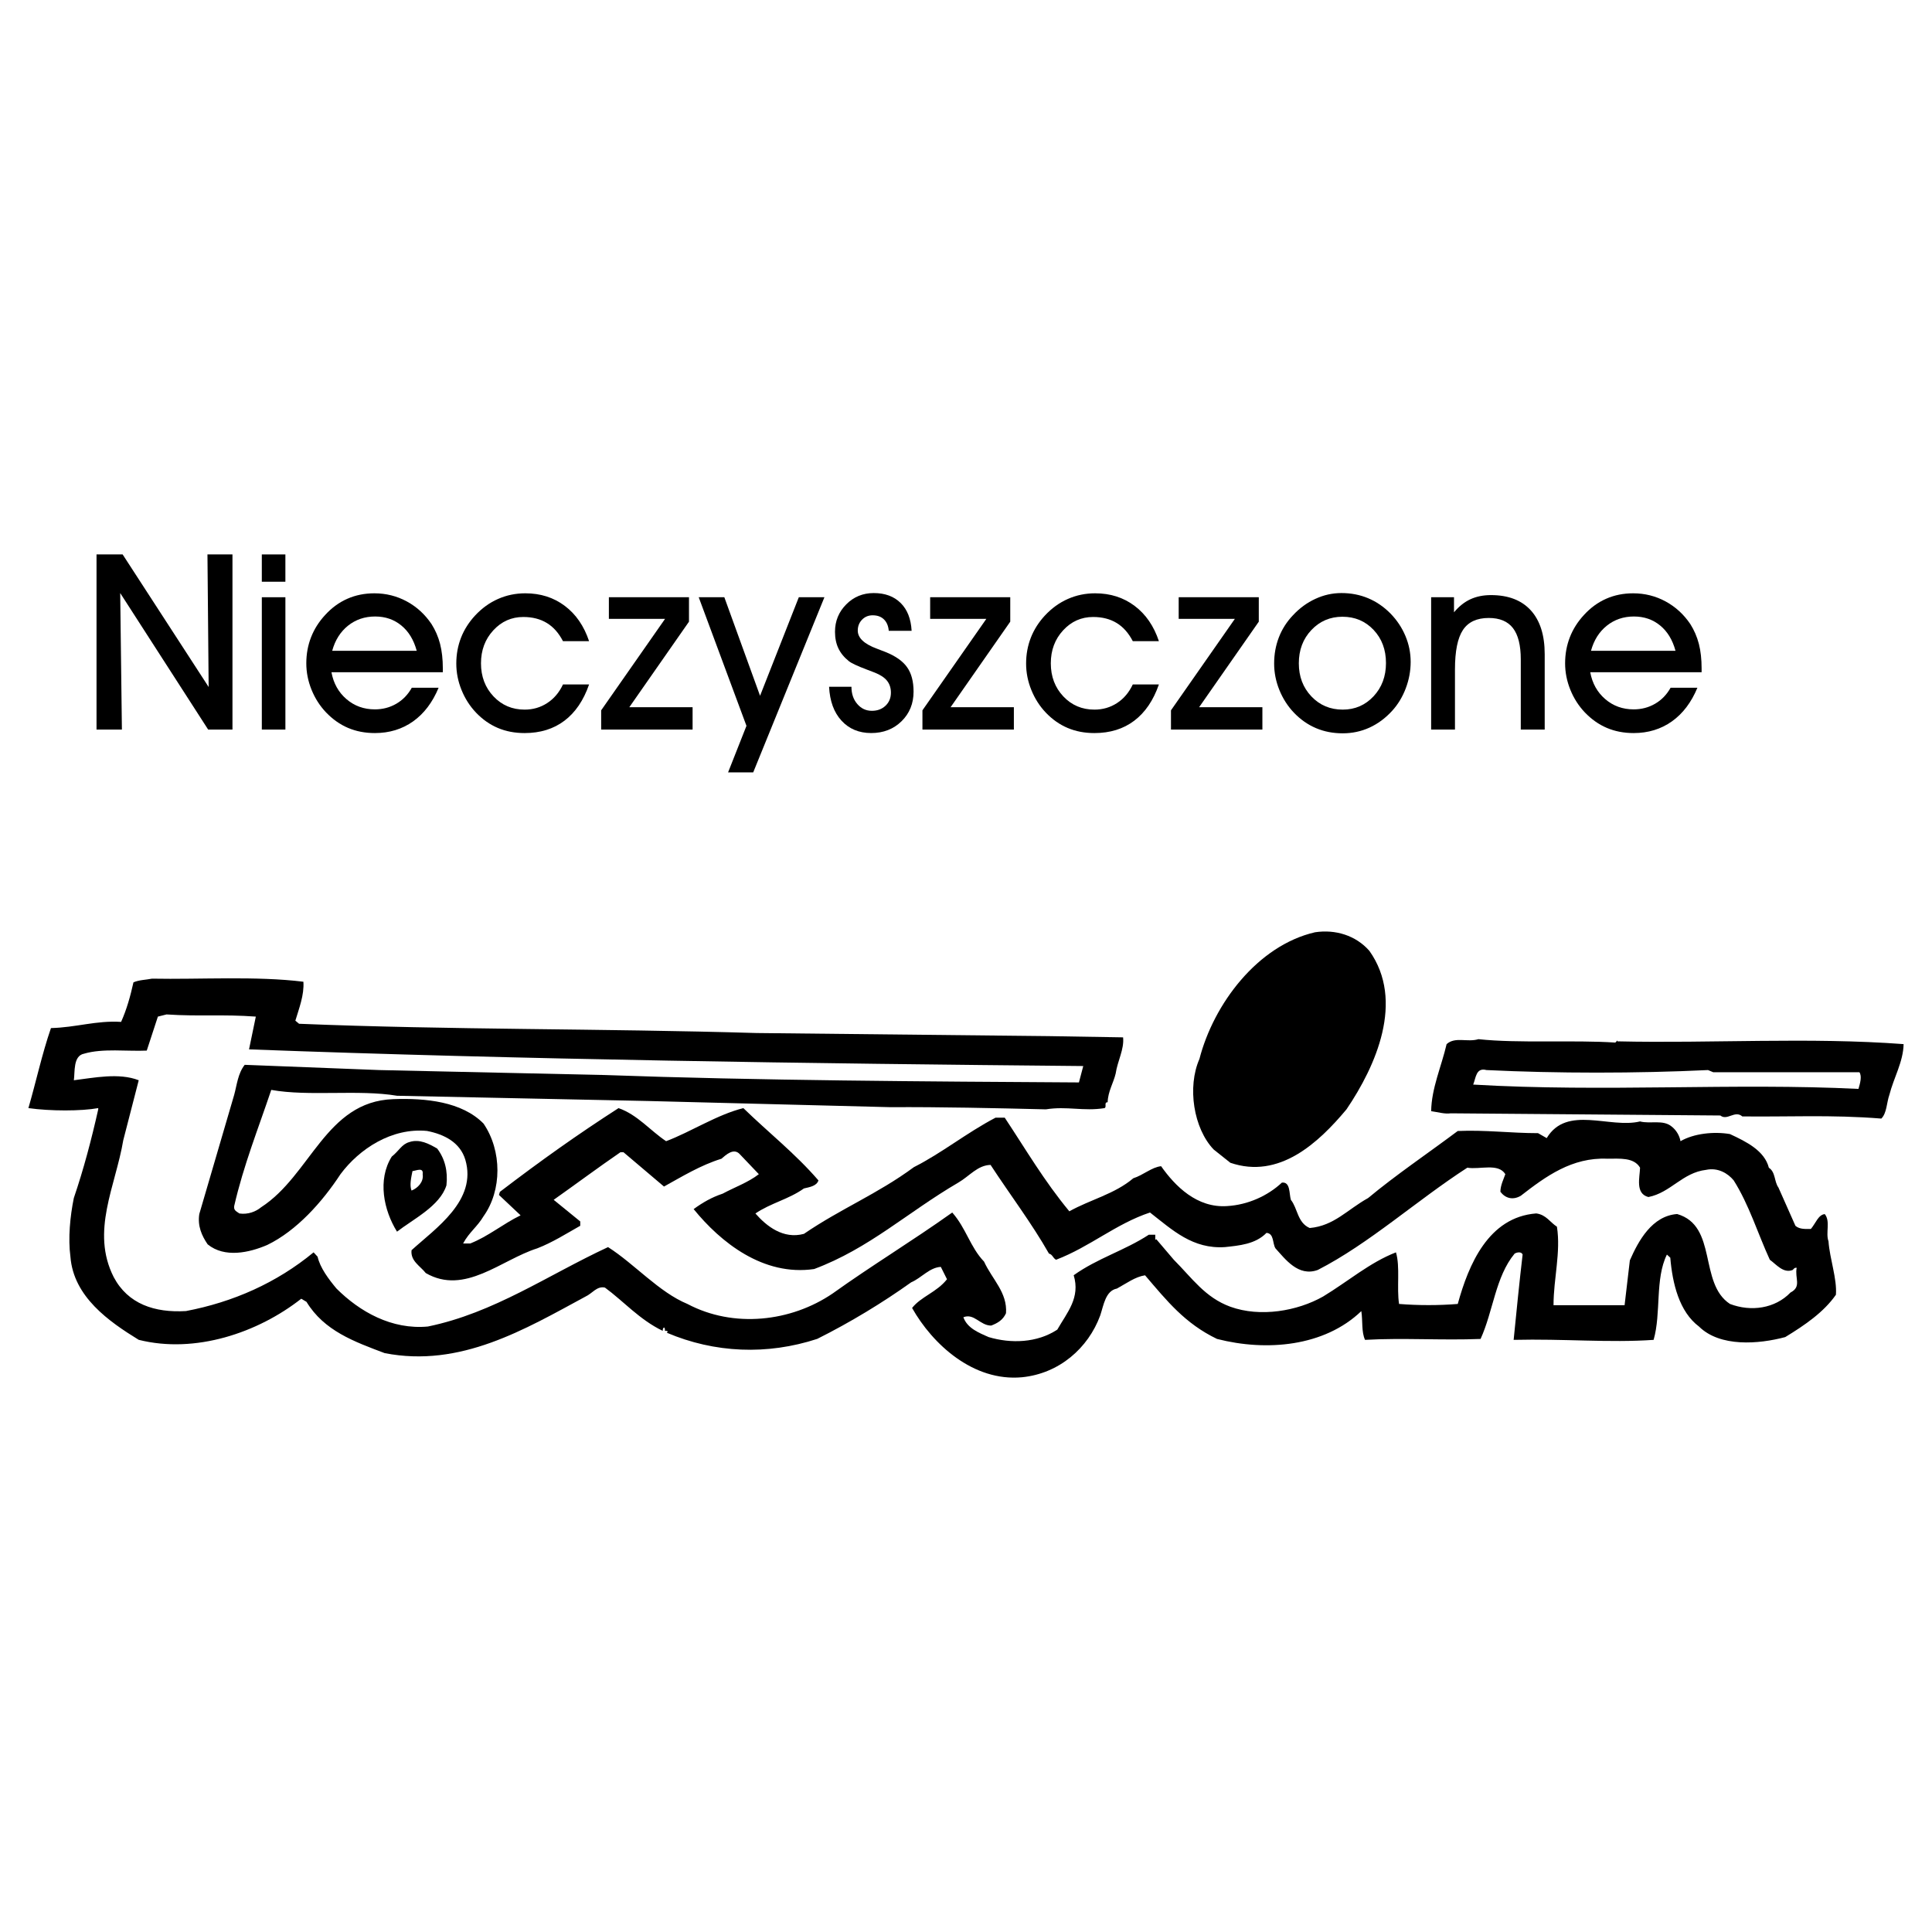
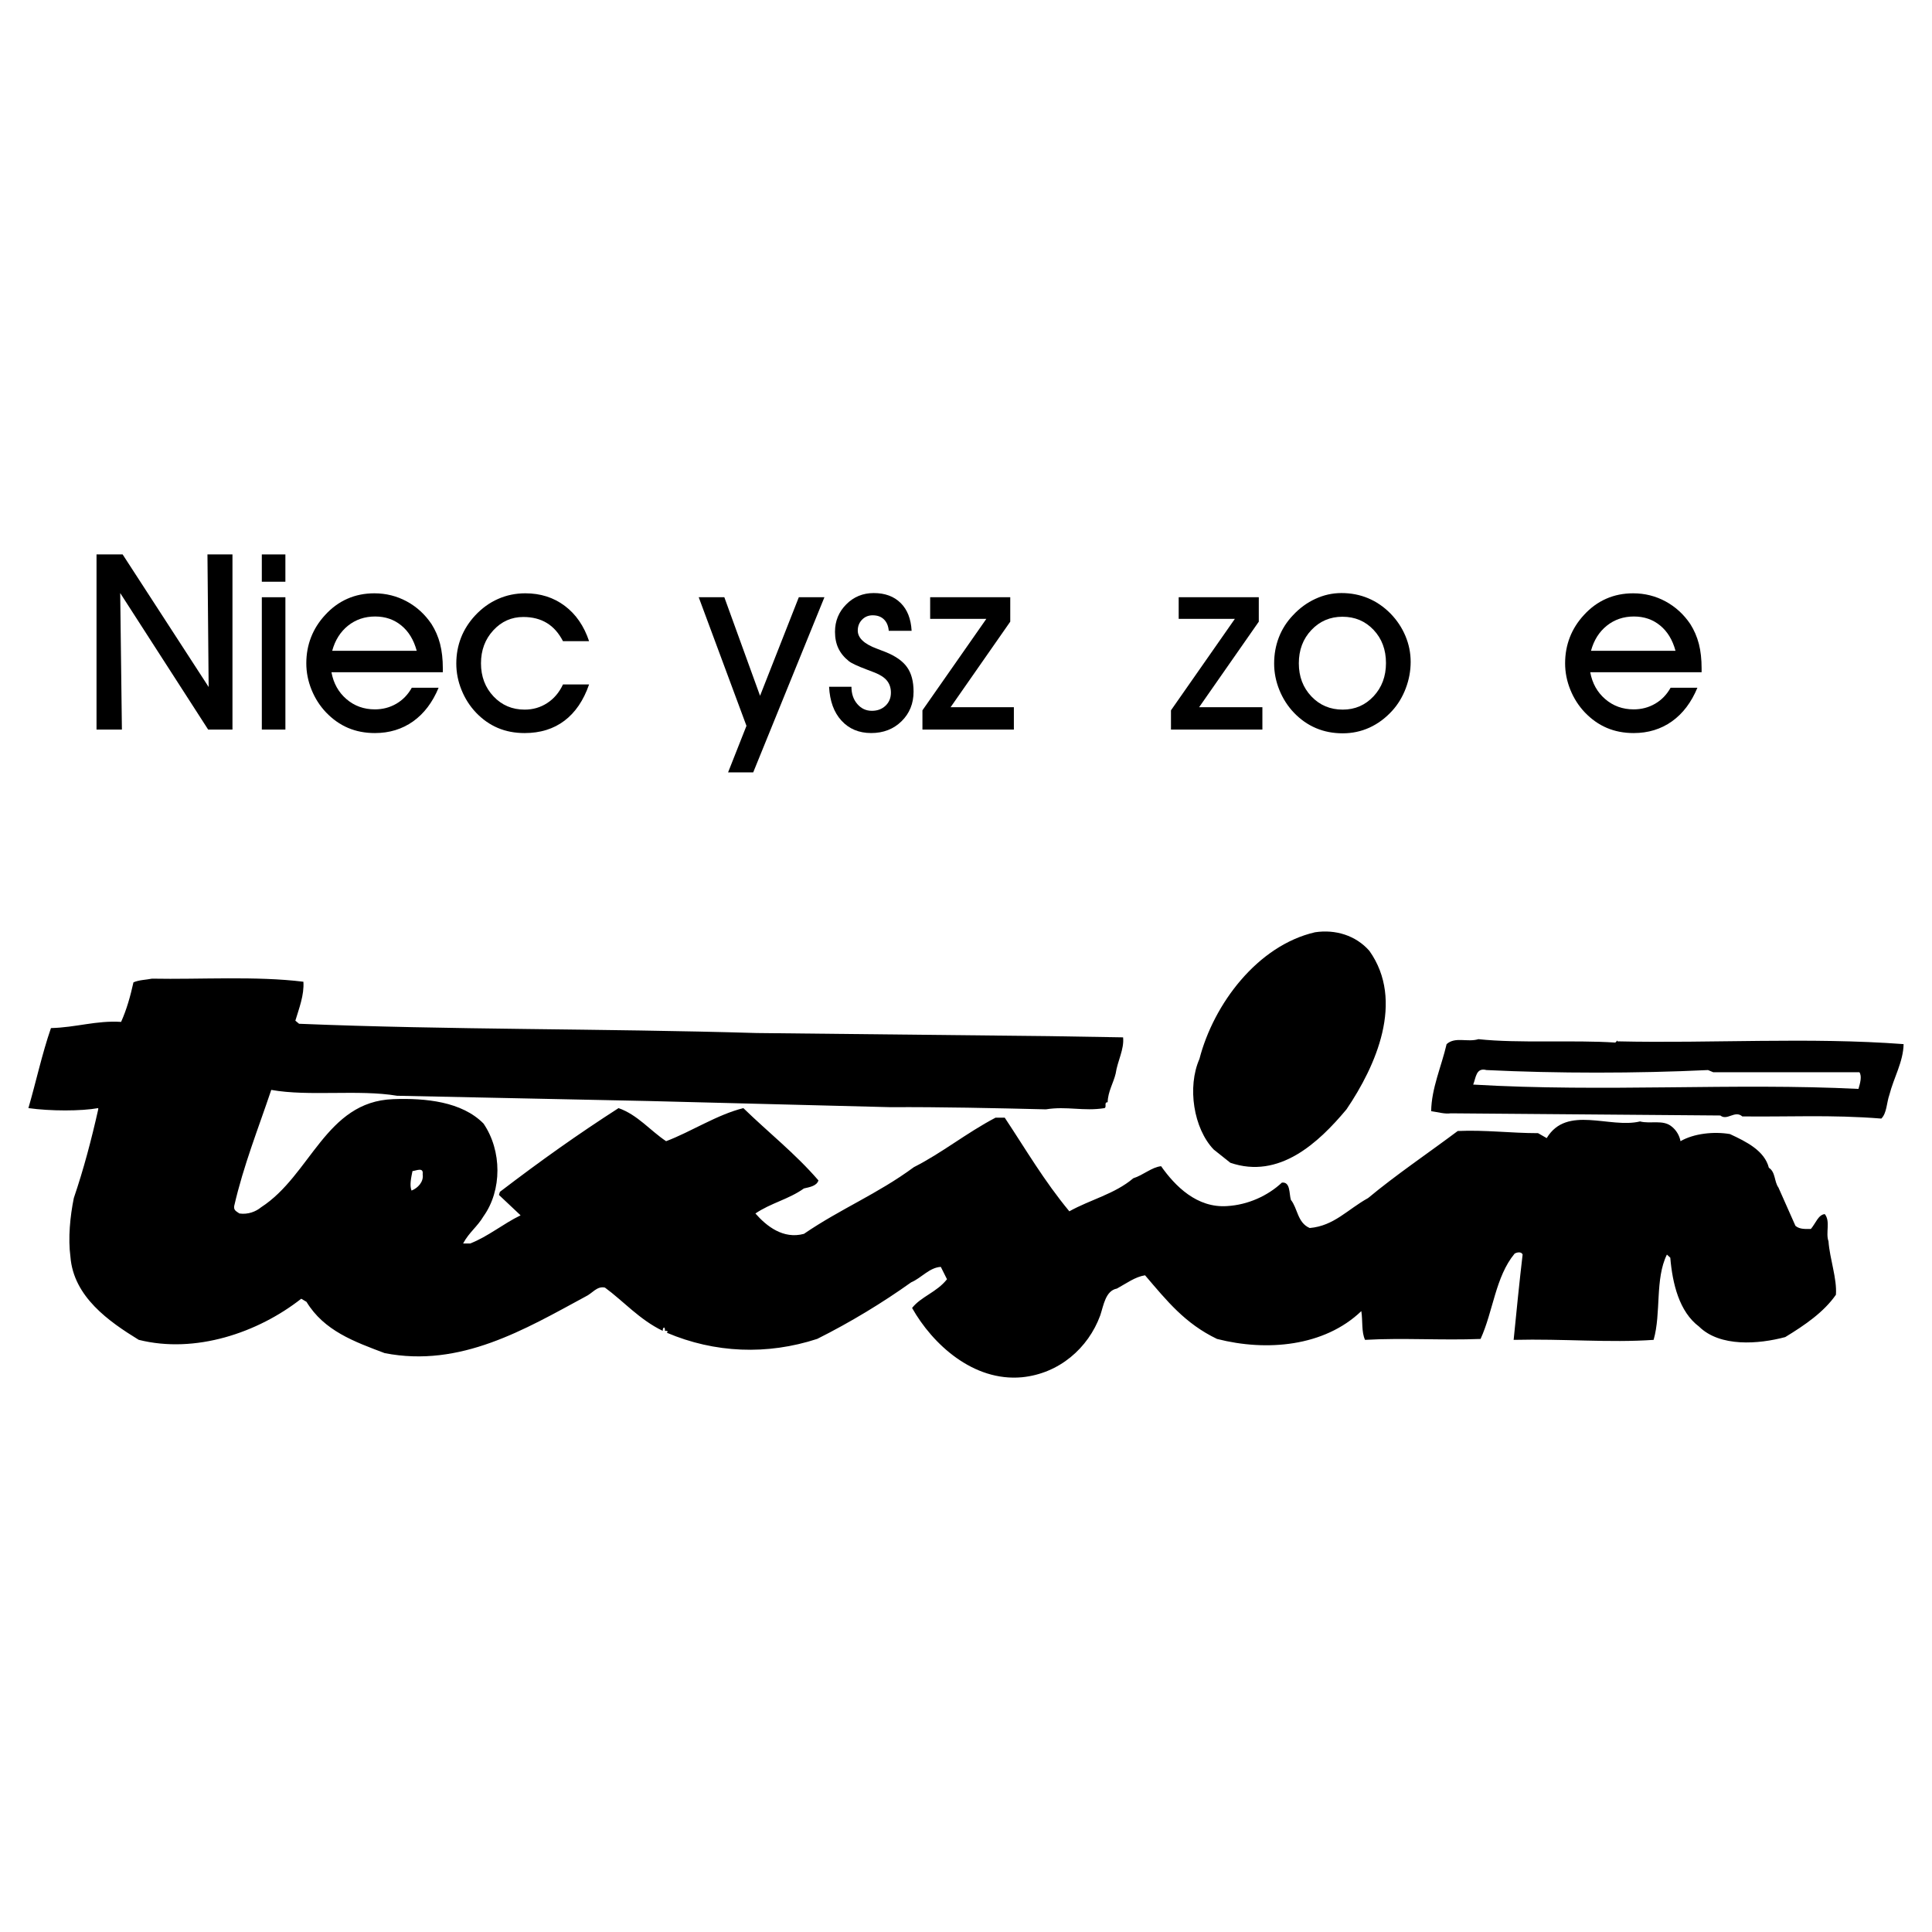
<svg xmlns="http://www.w3.org/2000/svg" version="1.0" id="Layer_1" x="0px" y="0px" width="192.756px" height="192.756px" viewBox="0 0 192.756 192.756" enable-background="new 0 0 192.756 192.756" xml:space="preserve">
  <g>
    <polygon fill-rule="evenodd" clip-rule="evenodd" fill="#FFFFFF" points="0,0 192.756,0 192.756,192.756 0,192.756 0,0  " />
    <path fill-rule="evenodd" clip-rule="evenodd" d="M90.999,130.496c0.894-1.139,2.466-1.57,3.483-2.865l-0.616-1.234   c-1.141,0.062-1.942,1.111-2.959,1.541c-2.805,2.004-6.042,3.979-9.372,5.643c-4.994,1.633-10.234,1.418-15.012-0.617l0.092-0.092   c-0.031-0.123-0.154-0.092-0.277-0.092c0-0.125,0.031-0.248-0.093-0.34c-0.123,0.092-0.123,0.215-0.123,0.34   c-2.312-1.111-3.915-2.961-5.765-4.316c-0.801-0.186-1.264,0.586-1.942,0.895c-6.042,3.268-12.485,7.121-20.037,5.641   c-3.021-1.141-6.042-2.219-7.799-5.117l-0.524-0.309c-4.316,3.391-10.574,5.518-16.215,4.1c-2.959-1.818-6.504-4.285-6.813-8.291   c-0.247-1.852-0.031-4.039,0.339-5.857c0.986-2.898,1.757-5.826,2.435-8.848v-0.123c-1.695,0.309-4.778,0.309-6.967,0   c0.771-2.652,1.356-5.395,2.25-7.984c2.528-0.062,4.5-0.771,6.998-0.617c0.555-1.232,0.925-2.559,1.233-3.945   c0.555-0.246,1.233-0.246,1.85-0.369c4.778,0.092,10.388-0.278,15.105,0.307c0.092,1.326-0.432,2.652-0.802,3.885l0.37,0.309   c15.075,0.617,30.118,0.463,45.654,0.924l29.162,0.309l7.398,0.123c0.123,1.203-0.555,2.344-0.74,3.607   c-0.215,0.926-0.77,1.787-0.801,2.867c-0.4,0-0.061,0.463-0.309,0.586c-2.096,0.338-3.76-0.217-5.855,0.123   c-5.057-0.123-10.482-0.246-15.507-0.217l-24.137-0.615l-25.093-0.525c-3.854-0.646-8.786,0.094-12.546-0.584   c-1.294,3.852-2.774,7.551-3.699,11.59c-0.062,0.432,0.216,0.523,0.524,0.74c0.863,0.123,1.634-0.186,2.158-0.617   c4.963-3.205,6.443-10.543,13.163-10.789c3.268-0.123,6.875,0.246,9.032,2.436c1.85,2.713,1.85,6.658,0,9.248   c-0.617,1.047-1.449,1.604-2.035,2.713h0.709c1.757-0.678,3.298-1.973,5.024-2.807l-2.158-2.033l0.092-0.309   c4.162-3.176,7.768-5.734,11.837-8.354c1.88,0.646,3.206,2.281,4.748,3.299c2.466-0.926,5.086-2.652,7.707-3.299   c2.466,2.404,5.179,4.531,7.491,7.213c-0.185,0.586-0.956,0.678-1.449,0.801c-1.511,1.08-3.298,1.449-4.84,2.498   c1.11,1.264,2.774,2.59,4.84,2.033c3.699-2.527,7.336-3.975,10.974-6.658c2.805-1.418,5.209-3.391,8.139-4.932h0.924   c2.127,3.207,3.916,6.289,6.443,9.34c2.096-1.17,4.531-1.725,6.381-3.297c0.986-0.309,1.85-1.111,2.775-1.203   c1.387,1.973,3.574,4.193,6.596,3.977c2.066-0.123,4.039-1.018,5.457-2.342c0.863-0.094,0.709,1.109,0.895,1.725   c0.678,0.834,0.646,2.281,1.879,2.807c2.436-0.217,3.762-1.85,5.826-2.99c2.775-2.312,5.98-4.471,8.941-6.689   c2.742-0.123,5.27,0.215,8.014,0.215l0.863,0.494c2.004-3.33,6.289-0.926,9.311-1.664c1.047,0.275,2.311-0.217,3.174,0.523   c0.432,0.338,0.771,0.893,0.863,1.449c1.326-0.771,3.33-0.986,4.934-0.711c1.664,0.771,3.451,1.666,3.883,3.361   c0.678,0.432,0.525,1.387,0.955,1.973l1.697,3.822c0.432,0.371,1.047,0.309,1.541,0.309c0.492-0.586,0.74-1.418,1.387-1.48   c0.586,0.74,0.061,1.85,0.369,2.713c0.125,1.758,0.863,3.73,0.74,5.334c-1.201,1.727-3.082,3.021-5.055,4.223   c-2.652,0.709-6.506,1.018-8.602-1.049c-1.973-1.479-2.65-4.283-2.867-6.873l-0.338-0.309c-1.203,2.436-0.555,5.826-1.326,8.508   c-4.439,0.309-9.002-0.123-13.965,0c0.277-2.805,0.586-5.887,0.895-8.508c-0.123-0.34-0.617-0.217-0.801-0.092   c-1.912,2.311-2.127,5.732-3.393,8.508c-3.822,0.154-7.768-0.123-11.527,0.092c-0.371-0.801-0.217-1.881-0.371-2.867   c-3.699,3.545-9.463,4.039-14.396,2.775c-3.205-1.541-4.994-3.793-7.182-6.35c-0.986,0.152-1.85,0.801-2.805,1.324   c-1.141,0.217-1.326,1.666-1.666,2.682c-1.201,3.268-4.1,5.797-7.799,6.166C97.103,137.865,93.033,134.104,90.999,130.496   L90.999,130.496z" />
-     <path fill-rule="evenodd" clip-rule="evenodd" fill="#FFFFFF" d="M96.116,131.422c1.079-0.432,1.665,0.832,2.774,0.832   c0.646-0.246,1.172-0.555,1.479-1.232c0.154-2.066-1.387-3.391-2.188-5.148c-1.388-1.449-1.789-3.33-3.175-4.9   c-4.069,2.896-8.015,5.27-11.93,8.076c-4.162,2.836-9.895,3.482-14.489,1.047c-2.836-1.17-5.302-4.008-7.922-5.672   c-6.042,2.807-11.375,6.566-17.972,7.922c-3.607,0.34-6.812-1.479-9.125-3.791c-0.771-0.924-1.634-2.064-1.881-3.174l-0.4-0.434   c-3.699,3.053-8.046,4.965-12.731,5.857c-3.144,0.186-5.795-0.709-7.213-3.391c-2.312-4.562,0.185-9.062,0.956-13.656l1.542-5.98   c-1.973-0.77-4.47-0.246-6.474,0c0.123-0.801-0.092-2.436,1.017-2.65c1.881-0.555,4.285-0.217,6.258-0.309l1.11-3.391l0.863-0.217   c3.298,0.217,5.61-0.029,8.909,0.217l-0.678,3.268c27.127,1.018,56.32,1.418,83.231,1.664l-0.432,1.635   c-15.197-0.094-31.998-0.186-47.349-0.74l-22.442-0.494l-13.44-0.523c-0.679,0.863-0.771,1.973-1.048,2.99l-3.483,11.898   c-0.185,1.203,0.247,2.158,0.833,3.021c1.695,1.387,4.161,0.832,5.949,0.062c2.928-1.418,5.487-4.285,7.306-7.061   c1.88-2.527,5.117-4.654,8.631-4.314c1.726,0.338,3.298,1.141,3.822,2.867c1.202,4.068-2.959,6.842-5.364,9.031   c-0.124,1.078,0.863,1.572,1.418,2.281c3.884,2.25,7.522-1.326,11.128-2.467c1.511-0.586,2.867-1.449,4.285-2.25v-0.432   l-2.651-2.158c2.096-1.479,4.501-3.268,6.659-4.746h0.308l4.038,3.422c1.788-0.986,3.638-2.127,5.734-2.775   c0.432-0.369,1.233-1.141,1.85-0.432l1.88,1.973c-1.079,0.834-2.405,1.295-3.607,1.943c-1.11,0.369-2.004,0.893-2.898,1.541   c2.682,3.299,6.936,6.721,12.023,5.98c5.518-2.066,9.278-5.641,14.396-8.631c1.11-0.648,1.911-1.727,3.206-1.758   c1.912,2.928,4.131,5.857,5.826,8.848c0.371,0.092,0.371,0.432,0.709,0.615c3.393-1.295,5.949-3.576,9.371-4.715   c2.252,1.756,4.256,3.668,7.492,3.451c1.387-0.154,3.021-0.277,4.131-1.418c0.77,0.062,0.586,1.049,0.893,1.541   c0.986,1.08,2.281,2.867,4.225,2.158c5.117-2.619,9.863-6.936,14.92-10.203c1.232,0.215,3.082-0.494,3.791,0.646   c-0.154,0.463-0.492,1.111-0.492,1.758c0.492,0.646,1.232,0.863,2.033,0.4c2.498-1.941,5.117-3.854,8.633-3.699   c1.232,0,2.65-0.154,3.268,0.895c-0.031,0.986-0.494,2.59,0.832,2.928c2.219-0.432,3.391-2.436,5.764-2.713   c1.172-0.246,2.158,0.34,2.744,1.049c1.541,2.436,2.404,5.303,3.607,7.922c0.646,0.463,1.355,1.389,2.281,1.018   c0.123-0.123,0.184-0.246,0.4-0.215c-0.217,1.018,0.523,1.881-0.617,2.465c-1.541,1.604-3.945,1.943-6.041,1.141   c-3.145-2.064-1.203-7.799-5.271-8.971c-2.498,0.186-3.854,2.652-4.717,4.625l-0.525,4.471h-7.09c0-2.652,0.74-5.273,0.34-7.832   c-0.678-0.43-1.078-1.201-2.066-1.324c-4.777,0.369-6.75,5.117-7.828,9.031c-1.881,0.154-3.947,0.154-5.857,0   c-0.248-1.633,0.123-3.699-0.309-5.148c-2.621,1.018-4.777,2.898-7.275,4.41c-2.559,1.447-6.258,2.096-9.248,1.016   c-2.527-0.924-3.822-2.865-5.641-4.686l-1.758-2.064l-0.092,0.092v-0.523h-0.648c-2.404,1.572-5.117,2.342-7.49,4.039   c0.678,2.25-0.648,3.699-1.635,5.424c-2.002,1.326-4.623,1.418-6.873,0.74C97.657,132.963,96.517,132.531,96.116,131.422   L96.116,131.422z" />
    <path fill-rule="evenodd" clip-rule="evenodd" d="M39.086,115.393c0.74-0.586,0.987-1.234,1.757-1.449   c1.018-0.34,1.973,0.186,2.774,0.646c0.771,1.018,1.079,2.252,0.925,3.67c-0.647,2.064-3.298,3.359-4.932,4.623   C38.285,120.756,37.638,117.703,39.086,115.393L39.086,115.393z" />
    <path fill-rule="evenodd" clip-rule="evenodd" fill="#FFFFFF" d="M41.152,116.842c0.432-0.062,1.11-0.402,1.018,0.307   c0.123,0.771-0.493,1.389-1.11,1.635C40.844,118.26,41.029,117.457,41.152,116.842L41.152,116.842z" />
    <path fill-rule="evenodd" clip-rule="evenodd" d="M121.086,114.684c-2.004-2.098-2.652-6.229-1.418-9.033   c1.418-5.486,5.795-11.313,11.529-12.638c2.033-0.309,4.068,0.308,5.424,1.85c3.547,4.994,0.648,11.498-2.279,15.814   c-2.807,3.359-6.721,6.998-11.592,5.332L121.086,114.684L121.086,114.684z" />
    <path fill-rule="evenodd" clip-rule="evenodd" d="M173.83,111.385c-0.74-0.648-1.512,0.463-2.189-0.092l-26.912-0.217   c-0.555,0.092-1.293-0.123-1.941-0.215c0.031-2.281,1.018-4.439,1.541-6.689c0.863-0.771,2.066-0.154,3.176-0.494   c3.977,0.432,9.557,0.062,13.656,0.34l0.215-0.217v0.094c9.373,0.215,19.145-0.432,28.547,0.277   c-0.031,1.756-0.986,3.359-1.418,5.055c-0.277,0.771-0.248,1.818-0.803,2.373C182.707,111.199,178.33,111.445,173.83,111.385   L173.83,111.385z" />
    <path fill-rule="evenodd" clip-rule="evenodd" fill="#FFFFFF" d="M146.98,108.209c0.277-0.678,0.277-1.727,1.324-1.449   c6.998,0.34,14.982,0.34,22.104,0l0.523,0.217h14.582c0.277,0.4,0.061,1.141-0.094,1.664   C173.059,108.025,160.051,108.98,146.98,108.209L146.98,108.209z" />
    <polygon fill-rule="evenodd" clip-rule="evenodd" points="12.162,72.79 9.63,72.79 9.63,55.315 12.235,55.315 20.817,68.542    20.698,55.315 23.193,55.315 23.193,72.79 20.768,72.79 11.993,59.169 12.162,72.79  " />
-     <path fill-rule="evenodd" clip-rule="evenodd" d="M28.473,58.039h-2.352v-2.724h2.352V58.039L28.473,58.039z M26.122,72.79V59.587   h2.352V72.79H26.122L26.122,72.79z" />
+     <path fill-rule="evenodd" clip-rule="evenodd" d="M28.473,58.039h-2.352v-2.724h2.352V58.039L28.473,58.039z M26.122,72.79V59.587   h2.352V72.79H26.122z" />
    <path fill-rule="evenodd" clip-rule="evenodd" d="M41.577,64.933c-0.295-1.09-0.807-1.934-1.536-2.528   c-0.729-0.598-1.597-0.897-2.613-0.897c-1.041,0-1.941,0.307-2.708,0.918c-0.762,0.614-1.291,1.45-1.577,2.507H41.577   L41.577,64.933z M33.069,67.067c0.201,1.102,0.7,1.999,1.495,2.683c0.794,0.684,1.741,1.024,2.839,1.024   c0.782,0,1.495-0.188,2.142-0.565c0.643-0.373,1.155-0.905,1.54-1.593h2.675c-0.606,1.462-1.458,2.584-2.548,3.359   c-1.094,0.774-2.364,1.163-3.81,1.163c-0.979,0-1.868-0.172-2.679-0.516c-0.807-0.344-1.536-0.86-2.196-1.548   c-0.614-0.647-1.098-1.401-1.446-2.261c-0.348-0.86-0.521-1.737-0.521-2.634c0-0.93,0.16-1.798,0.476-2.605   c0.315-0.807,0.782-1.544,1.397-2.208c0.655-0.721,1.396-1.262,2.22-1.626s1.725-0.545,2.7-0.545c1.159,0,2.236,0.271,3.236,0.811   c0.996,0.541,1.815,1.294,2.466,2.261c0.381,0.603,0.667,1.258,0.852,1.975c0.184,0.717,0.274,1.536,0.274,2.454v0.373H33.069   L33.069,67.067z" />
    <path fill-rule="evenodd" clip-rule="evenodd" d="M58.773,68.288c-0.553,1.594-1.372,2.798-2.462,3.621   c-1.085,0.819-2.409,1.229-3.969,1.229c-0.983,0-1.876-0.172-2.675-0.512c-0.803-0.34-1.524-0.848-2.175-1.528   c-0.614-0.647-1.098-1.401-1.446-2.261c-0.349-0.86-0.521-1.737-0.521-2.634c0-0.921,0.16-1.782,0.475-2.589   c0.315-0.803,0.783-1.536,1.397-2.2c0.68-0.729,1.442-1.282,2.29-1.655c0.848-0.377,1.757-0.565,2.724-0.565   c1.516,0,2.827,0.418,3.937,1.253c1.114,0.836,1.921,2.012,2.425,3.523h-2.605c-0.417-0.807-0.95-1.413-1.605-1.811   c-0.655-0.401-1.442-0.602-2.351-0.602c-1.176,0-2.175,0.442-2.995,1.331c-0.819,0.889-1.229,1.987-1.229,3.29   c0,1.319,0.418,2.421,1.25,3.302c0.832,0.88,1.864,1.319,3.105,1.319c0.832,0,1.581-0.217,2.253-0.655   c0.672-0.435,1.196-1.053,1.573-1.856H58.773L58.773,68.288z" />
-     <polygon fill-rule="evenodd" clip-rule="evenodd" points="69.1,72.79 59.978,72.79 59.978,70.869 66.352,61.746 60.748,61.746    60.748,59.587 68.74,59.587 68.74,62.024 62.788,70.557 69.1,70.557 69.1,72.79  " />
    <polygon fill-rule="evenodd" clip-rule="evenodd" points="69.711,59.587 72.267,59.587 75.831,69.418 79.698,59.587 82.253,59.587    75.147,77.062 72.64,77.062 74.475,72.417 69.711,59.587  " />
    <path fill-rule="evenodd" clip-rule="evenodd" d="M82.717,68.517h2.232c0,0.696,0.192,1.27,0.582,1.721   c0.389,0.455,0.873,0.68,1.458,0.68c0.553,0,1.008-0.172,1.364-0.512c0.356-0.34,0.533-0.771,0.533-1.299   c0-0.467-0.127-0.856-0.376-1.176c-0.254-0.323-0.66-0.594-1.221-0.819c-0.188-0.078-0.463-0.185-0.815-0.312   c-0.934-0.352-1.532-0.631-1.786-0.839c-0.471-0.377-0.819-0.803-1.044-1.278c-0.226-0.475-0.336-1.024-0.336-1.651   c0-1.069,0.373-1.983,1.123-2.736c0.745-0.75,1.663-1.126,2.74-1.126c1.131,0,2.023,0.332,2.687,0.991   c0.668,0.66,1.028,1.585,1.094,2.777h-2.281c-0.041-0.488-0.201-0.869-0.479-1.139c-0.279-0.274-0.655-0.41-1.126-0.41   c-0.426,0-0.778,0.147-1.061,0.438c-0.283,0.291-0.426,0.655-0.426,1.085c0,0.737,0.639,1.339,1.917,1.811   c0.36,0.139,0.643,0.246,0.852,0.328c1.007,0.405,1.729,0.914,2.155,1.524c0.43,0.606,0.643,1.417,0.643,2.433   c0,1.184-0.402,2.171-1.201,2.954c-0.798,0.782-1.811,1.175-3.023,1.175c-1.225,0-2.216-0.414-2.966-1.237   C83.2,71.078,82.791,69.951,82.717,68.517L82.717,68.517z" />
    <polygon fill-rule="evenodd" clip-rule="evenodd" points="101.154,72.79 92.032,72.79 92.032,70.869 98.406,61.746 92.802,61.746    92.802,59.587 100.793,59.587 100.793,62.024 94.842,70.557 101.154,70.557 101.154,72.79  " />
-     <path fill-rule="evenodd" clip-rule="evenodd" d="M115.623,68.288c-0.553,1.594-1.373,2.798-2.463,3.621   c-1.084,0.819-2.408,1.229-3.969,1.229c-0.982,0-1.875-0.172-2.674-0.512c-0.805-0.34-1.525-0.848-2.176-1.528   c-0.615-0.647-1.098-1.401-1.445-2.261c-0.35-0.86-0.521-1.737-0.521-2.634c0-0.921,0.16-1.782,0.475-2.589   c0.316-0.803,0.783-1.536,1.398-2.2c0.68-0.729,1.441-1.282,2.289-1.655c0.848-0.377,1.758-0.565,2.725-0.565   c1.516,0,2.826,0.418,3.936,1.253c1.115,0.836,1.922,2.012,2.426,3.523h-2.605c-0.418-0.807-0.951-1.413-1.605-1.811   c-0.656-0.401-1.441-0.602-2.352-0.602c-1.176,0-2.176,0.442-2.994,1.331c-0.82,0.889-1.229,1.987-1.229,3.29   c0,1.319,0.418,2.421,1.248,3.302c0.832,0.88,1.865,1.319,3.105,1.319c0.832,0,1.582-0.217,2.254-0.655   c0.672-0.435,1.195-1.053,1.572-1.856H115.623L115.623,68.288z" />
    <polygon fill-rule="evenodd" clip-rule="evenodd" points="125.949,72.79 116.828,72.79 116.828,70.869 123.201,61.746    117.598,61.746 117.598,59.587 125.59,59.587 125.59,62.024 119.637,70.557 125.949,70.557 125.949,72.79  " />
    <path fill-rule="evenodd" clip-rule="evenodd" d="M129.584,66.178c0,1.319,0.416,2.421,1.252,3.302   c0.836,0.88,1.877,1.319,3.127,1.319c1.225,0,2.248-0.442,3.076-1.327c0.826-0.885,1.24-1.991,1.24-3.318   c0-1.335-0.414-2.441-1.24-3.314c-0.828-0.873-1.859-1.307-3.102-1.307c-1.232,0-2.266,0.442-3.102,1.327   S129.584,64.851,129.584,66.178L129.584,66.178z M127.121,66.203c0-0.938,0.16-1.811,0.475-2.622   c0.316-0.815,0.783-1.544,1.398-2.191c0.662-0.713,1.412-1.262,2.244-1.643c0.832-0.385,1.695-0.578,2.592-0.578   c0.959,0,1.848,0.172,2.668,0.516c0.822,0.344,1.564,0.852,2.229,1.524c0.646,0.664,1.146,1.413,1.494,2.245   c0.35,0.832,0.521,1.692,0.521,2.581c0,0.901-0.164,1.782-0.488,2.638c-0.324,0.856-0.777,1.606-1.359,2.245   c-0.672,0.737-1.426,1.294-2.262,1.676c-0.836,0.381-1.729,0.569-2.67,0.569c-0.967,0-1.861-0.172-2.676-0.521   c-0.818-0.348-1.549-0.864-2.199-1.544c-0.615-0.647-1.098-1.401-1.447-2.261C127.293,67.977,127.121,67.1,127.121,66.203   L127.121,66.203z" />
-     <path fill-rule="evenodd" clip-rule="evenodd" d="M145.162,72.79h-2.377V59.587h2.281v1.503c0.496-0.594,1.041-1.028,1.639-1.303   c0.594-0.274,1.279-0.414,2.045-0.414c1.729,0,3.057,0.508,3.98,1.524c0.922,1.016,1.385,2.474,1.385,4.371v7.521h-2.387v-7.004   c0-1.401-0.258-2.441-0.779-3.118c-0.52-0.676-1.326-1.012-2.416-1.012c-1.184,0-2.041,0.397-2.572,1.192   c-0.533,0.799-0.799,2.11-0.799,3.945V72.79L145.162,72.79z" />
    <path fill-rule="evenodd" clip-rule="evenodd" d="M167.166,64.933c-0.295-1.09-0.807-1.934-1.535-2.528   c-0.729-0.598-1.598-0.897-2.613-0.897c-1.041,0-1.941,0.307-2.707,0.918c-0.764,0.614-1.291,1.45-1.578,2.507H167.166   L167.166,64.933z M158.658,67.067c0.201,1.102,0.701,1.999,1.496,2.683c0.795,0.684,1.74,1.024,2.838,1.024   c0.783,0,1.496-0.188,2.143-0.565c0.643-0.373,1.156-0.905,1.541-1.593h2.674c-0.605,1.462-1.457,2.584-2.547,3.359   c-1.094,0.774-2.363,1.163-3.811,1.163c-0.979,0-1.867-0.172-2.678-0.516c-0.809-0.344-1.537-0.86-2.197-1.548   c-0.613-0.647-1.098-1.401-1.445-2.261c-0.348-0.86-0.52-1.737-0.52-2.634c0-0.93,0.16-1.798,0.475-2.605   c0.314-0.807,0.783-1.544,1.396-2.208c0.656-0.721,1.396-1.262,2.221-1.626c0.822-0.365,1.725-0.545,2.699-0.545   c1.16,0,2.236,0.271,3.236,0.811c0.996,0.541,1.814,1.294,2.467,2.261c0.381,0.603,0.666,1.258,0.852,1.975   c0.184,0.717,0.273,1.536,0.273,2.454v0.373H158.658L158.658,67.067z" />
  </g>
</svg>